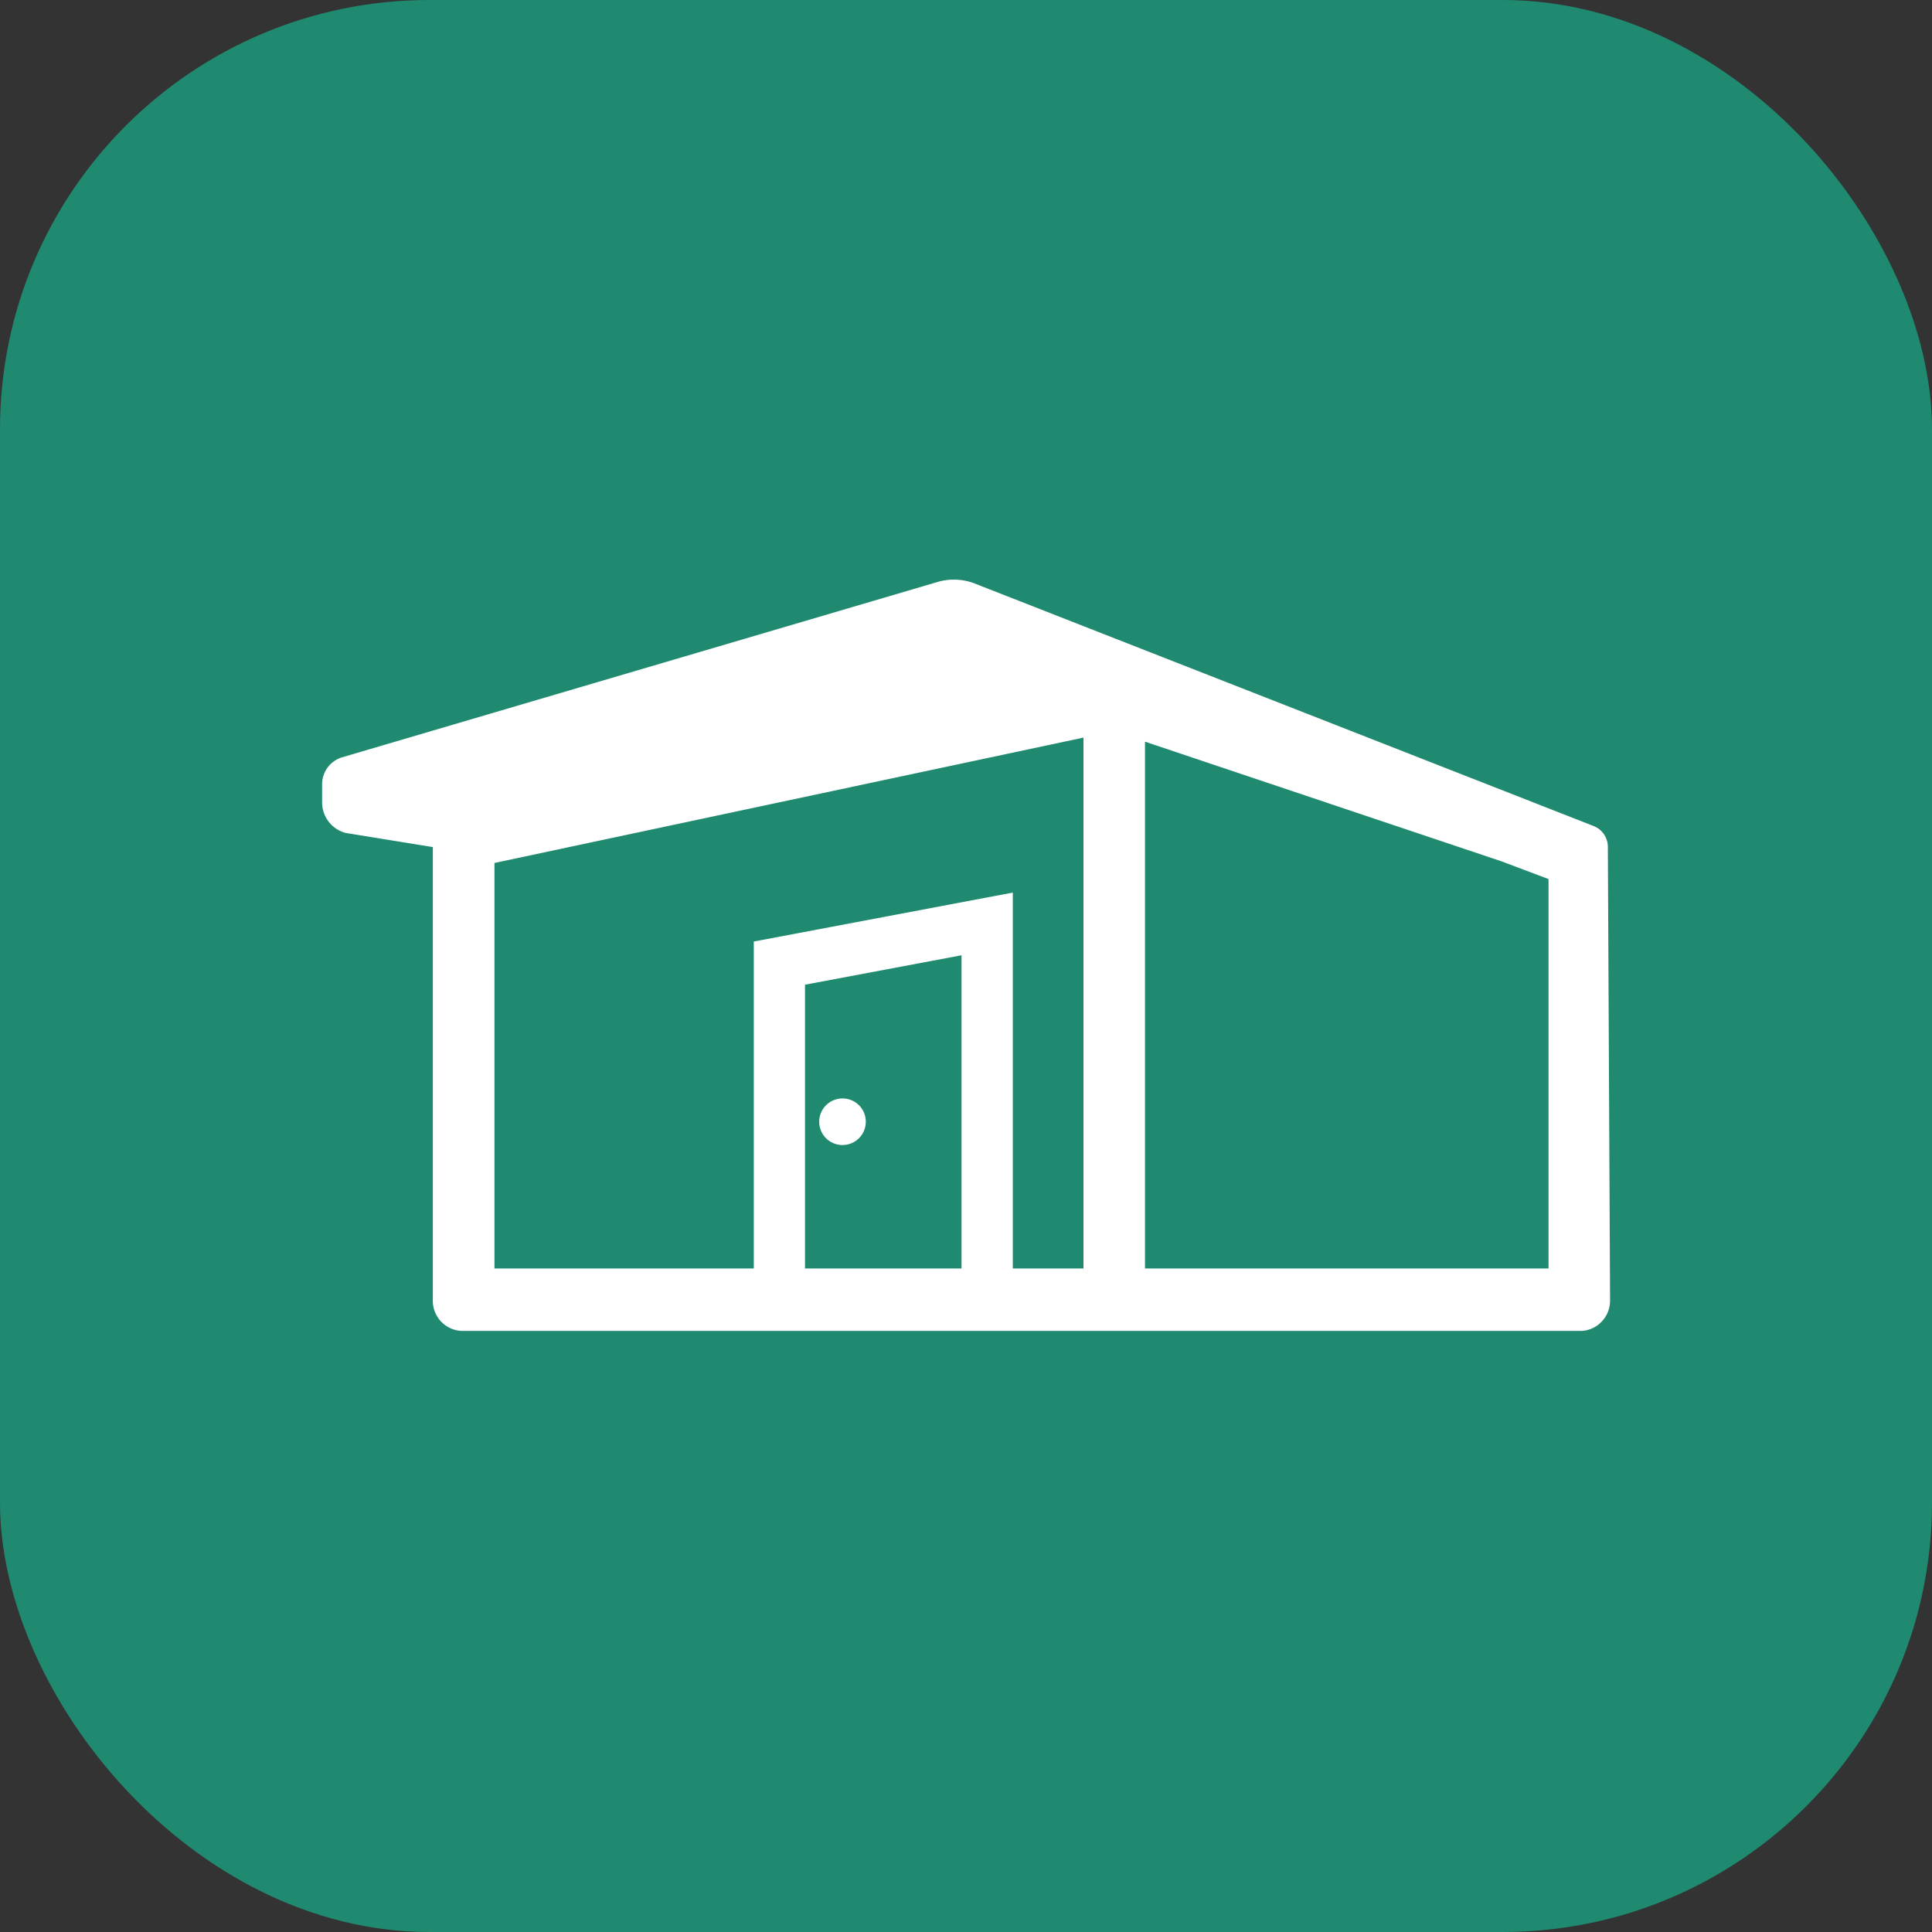
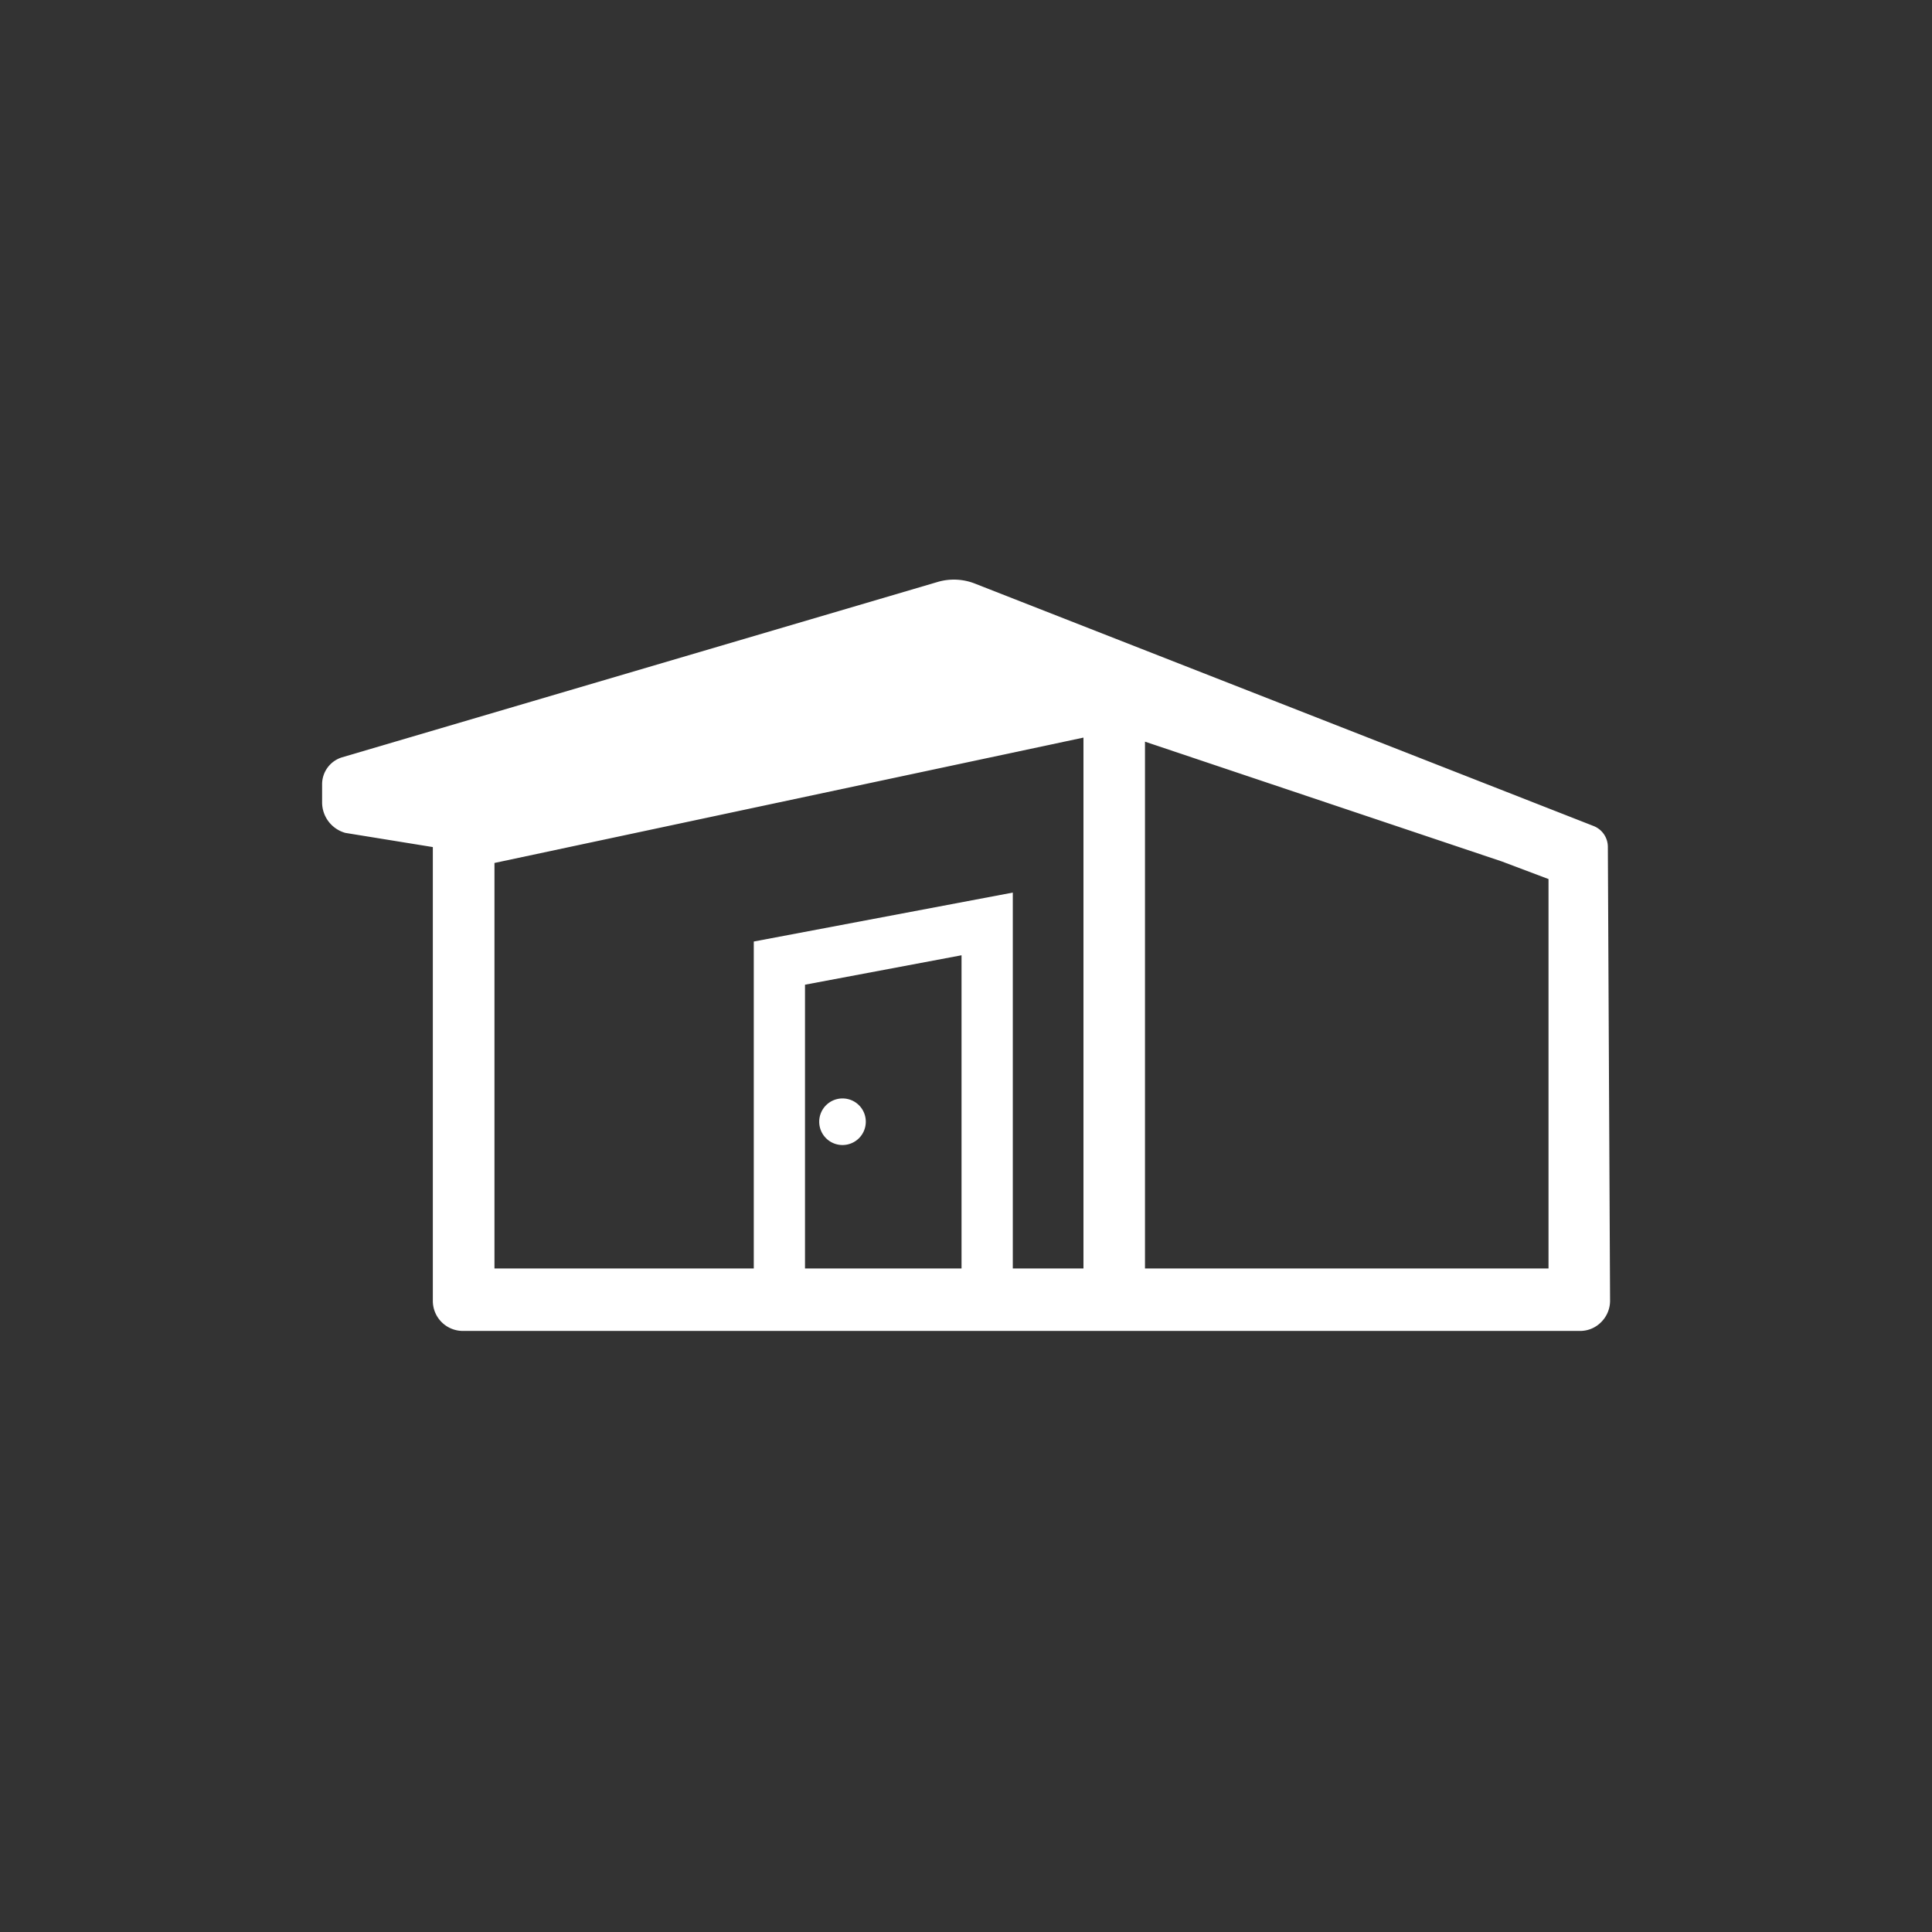
<svg xmlns="http://www.w3.org/2000/svg" id="i-equipment-08.svg" viewBox="0 0 90 90">
  <rect x="0" y="0" width="90" height="90" fill="#333333" stroke="none" />
  <defs>
    <style>
      .cls-1 {
        fill: #1f8a70;
      }

      .cls-2 {
        fill: #fff;
        fill-rule: evenodd;
      }
    </style>
  </defs>
-   <rect id="長方形_10" data-name="長方形 10" class="cls-1" width="90" height="90" rx="20" ry="20" />
  <path id="シェイプ_25" data-name="シェイプ 25" class="cls-2" d="M989.9,5649.45a1.046,1.046,0,0,0-.662-0.97l-28.839-11.3a2.671,2.671,0,0,0-1.721-.07l-27.747,8.17a1.311,1.311,0,0,0-.926,1.25v0.84a1.476,1.476,0,0,0,1.086,1.43l4.072,0.66v21.13a1.4,1.4,0,0,0,1.393,1.41h52.054a1.37,1.37,0,0,0,.987-0.42,1.4,1.4,0,0,0,.406-1Zm-2.764,1.5v18.14H968.338v-24.54l16.624,5.58Zm-34.629,4.92,7.285-1.37v14.59H952.5v-13.22Zm-2.393-2.01v15.23h-12.08V5650.2l27.438-5.84v24.73H962.18v-17.51Zm4.146,7.31a1.085,1.085,0,1,0,1.072,1.09A1.082,1.082,0,0,0,954.255,5661.17Z" transform="translate(-915 -5610)" />
</svg>